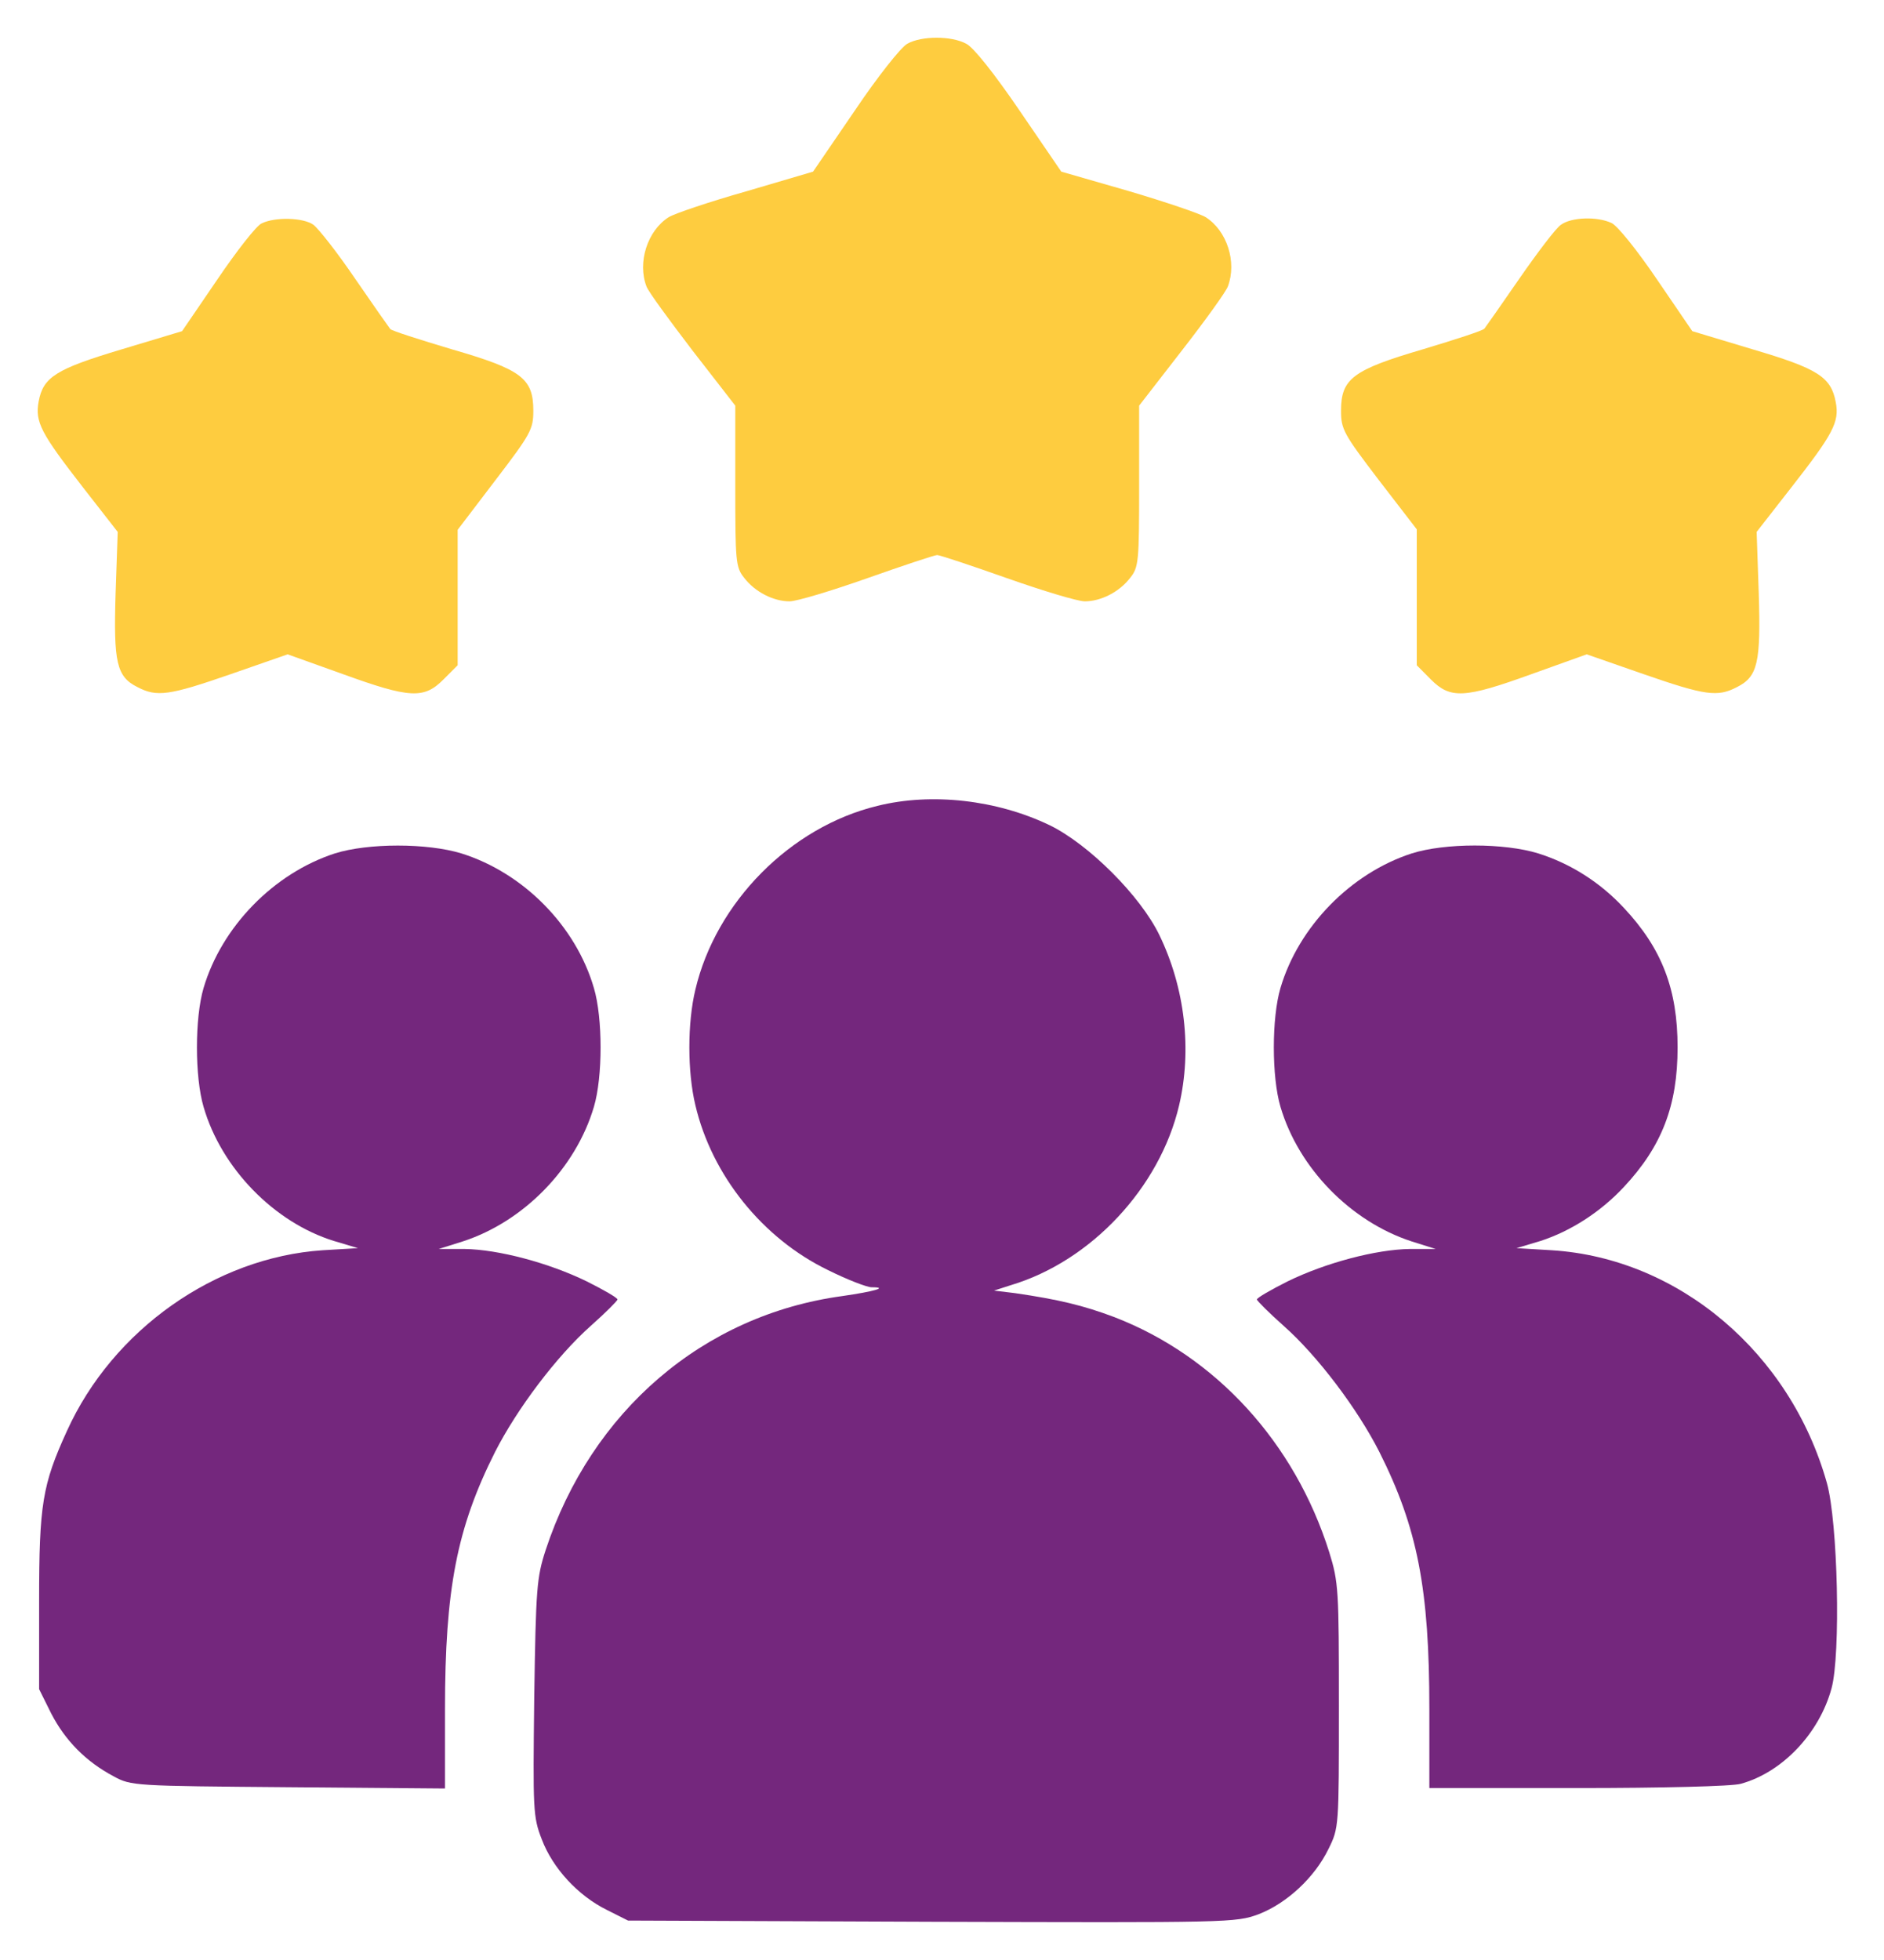
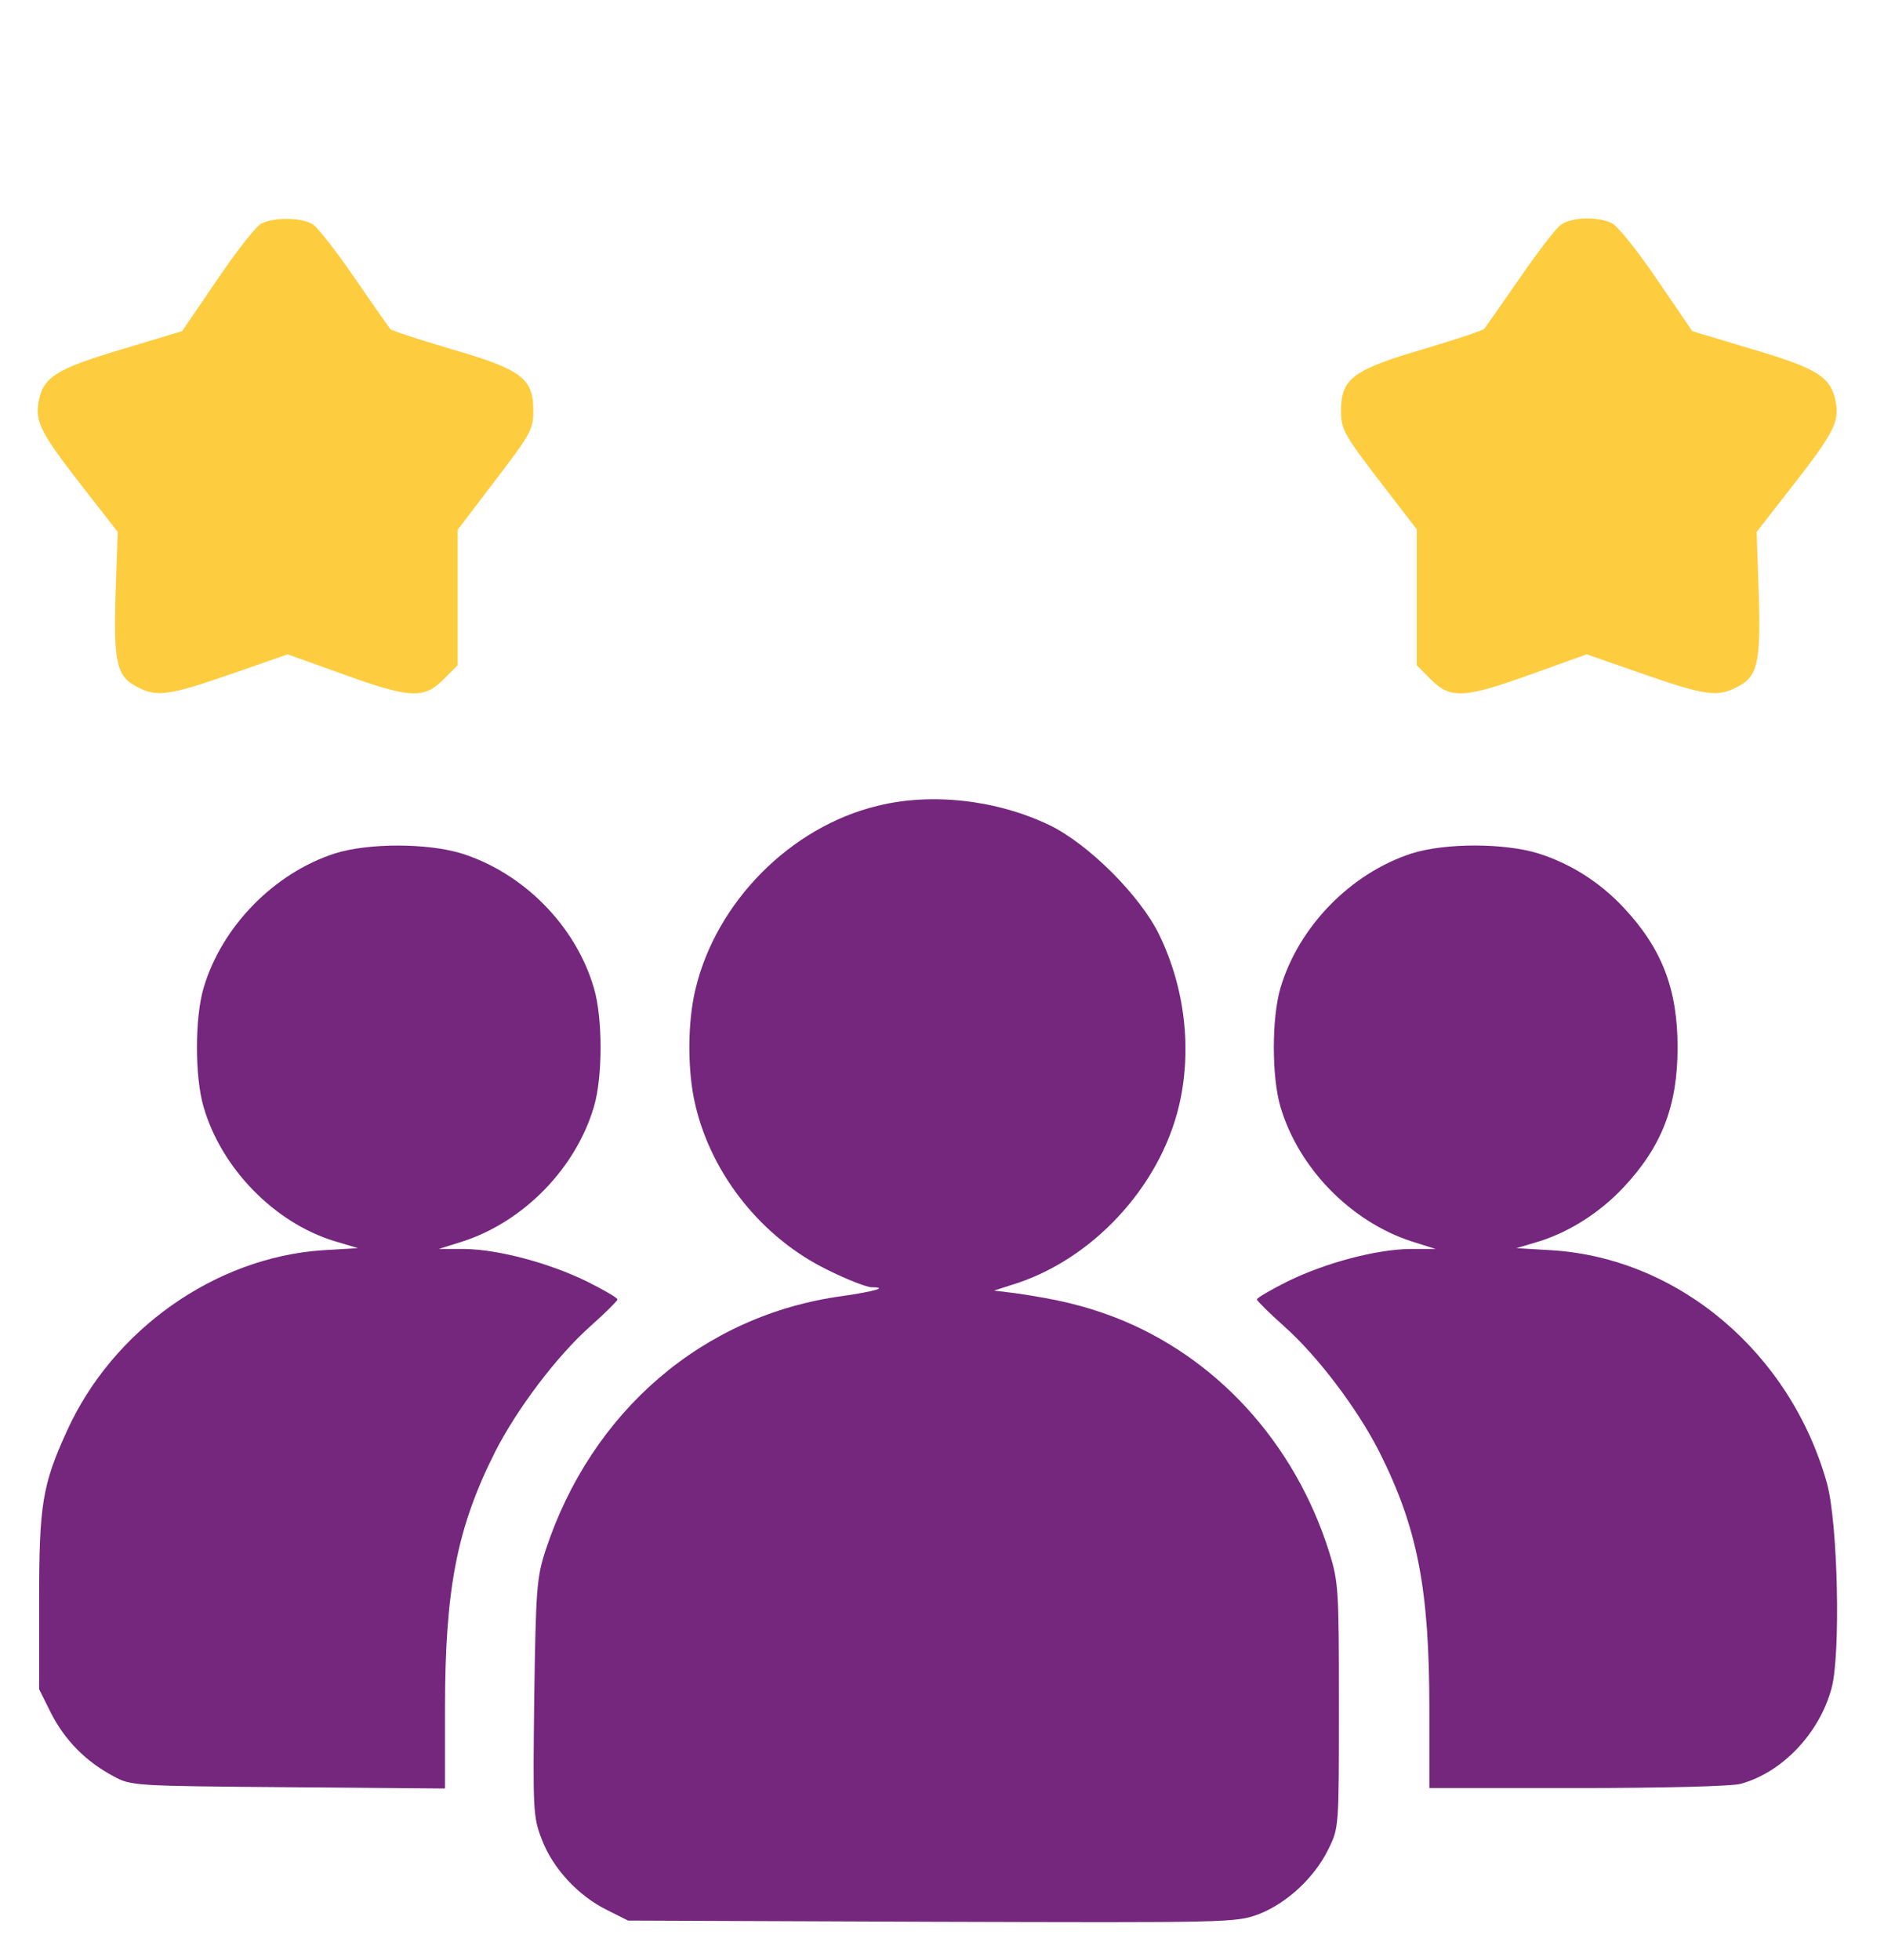
<svg xmlns="http://www.w3.org/2000/svg" width="25" height="26" viewBox="0 0 25 26" fill="none">
-   <path d="M12.04 0.58C11.956 0.625 11.643 1.021 11.342 1.468L10.789 2.277L9.896 2.54C9.405 2.679 8.947 2.835 8.875 2.88C8.59 3.059 8.456 3.483 8.579 3.801C8.607 3.874 8.886 4.253 9.193 4.655L9.757 5.381V6.447C9.757 7.446 9.762 7.524 9.874 7.664C10.019 7.854 10.265 7.977 10.477 7.977C10.572 7.977 11.035 7.837 11.509 7.67C11.984 7.502 12.403 7.363 12.436 7.363C12.47 7.363 12.888 7.502 13.363 7.67C13.837 7.837 14.3 7.977 14.395 7.977C14.607 7.977 14.853 7.854 14.998 7.664C15.11 7.524 15.116 7.446 15.116 6.447V5.381L15.679 4.655C15.992 4.253 16.265 3.874 16.293 3.801C16.416 3.477 16.282 3.059 15.997 2.88C15.925 2.835 15.467 2.679 14.976 2.534L14.083 2.277L13.53 1.468C13.195 0.977 12.916 0.625 12.821 0.58C12.626 0.474 12.229 0.474 12.04 0.58Z" fill="#FECC3F" />
  <path d="M3.471 2.964C3.404 2.992 3.142 3.327 2.885 3.706L2.416 4.393L1.618 4.633C0.742 4.895 0.574 5.001 0.513 5.325C0.463 5.599 0.541 5.744 1.104 6.469L1.562 7.056L1.534 7.871C1.506 8.786 1.545 8.976 1.825 9.115C2.081 9.249 2.243 9.227 3.064 8.942L3.817 8.68L4.549 8.942C5.442 9.266 5.626 9.272 5.883 9.015L6.073 8.825V7.926V7.028L6.575 6.369C7.044 5.755 7.077 5.694 7.077 5.448C7.077 5.018 6.921 4.901 5.994 4.633C5.565 4.505 5.196 4.387 5.179 4.365C5.157 4.337 4.945 4.036 4.711 3.695C4.476 3.349 4.225 3.031 4.158 2.981C4.024 2.886 3.65 2.875 3.471 2.964Z" fill="#FECC3F" />
  <path d="M20.714 2.981C20.647 3.025 20.402 3.349 20.162 3.695C19.927 4.036 19.715 4.337 19.698 4.359C19.676 4.387 19.308 4.505 18.883 4.633C17.951 4.906 17.795 5.024 17.795 5.448C17.795 5.694 17.828 5.755 18.297 6.369L18.8 7.022V7.926V8.825L18.989 9.015C19.246 9.272 19.43 9.266 20.324 8.942L21.055 8.68L21.808 8.942C22.629 9.227 22.791 9.249 23.048 9.115C23.327 8.976 23.366 8.786 23.338 7.871L23.31 7.056L23.768 6.469C24.326 5.755 24.41 5.599 24.36 5.336C24.298 5.001 24.125 4.89 23.254 4.633L22.456 4.393L21.987 3.706C21.73 3.327 21.462 2.992 21.384 2.958C21.194 2.869 20.854 2.88 20.714 2.981Z" fill="#FECC3F" />
  <path d="M11.644 10.69C10.489 10.969 9.5 11.968 9.227 13.129C9.121 13.57 9.121 14.217 9.227 14.659C9.445 15.591 10.12 16.428 10.985 16.847C11.242 16.975 11.504 17.076 11.566 17.076C11.795 17.076 11.605 17.131 11.175 17.193C9.333 17.444 7.848 18.717 7.24 20.564C7.122 20.927 7.111 21.067 7.089 22.518C7.072 24.009 7.072 24.098 7.189 24.399C7.335 24.784 7.67 25.147 8.055 25.337L8.334 25.477L12.364 25.493C16.322 25.505 16.394 25.505 16.701 25.393C17.075 25.248 17.444 24.907 17.628 24.528C17.767 24.248 17.767 24.237 17.767 22.63C17.767 21.089 17.762 20.989 17.639 20.592C17.181 19.135 16.132 17.991 14.787 17.472C14.374 17.316 14.039 17.237 13.469 17.154L13.19 17.12L13.414 17.048C14.48 16.729 15.39 15.753 15.646 14.664C15.819 13.927 15.725 13.107 15.384 12.403C15.133 11.884 14.446 11.198 13.927 10.946C13.229 10.611 12.364 10.511 11.644 10.69Z" fill="#74277D" />
  <path d="M4.443 11.321C3.633 11.584 2.941 12.293 2.701 13.107C2.584 13.504 2.584 14.285 2.701 14.682C2.936 15.497 3.639 16.217 4.432 16.462L4.75 16.557L4.281 16.585C2.857 16.68 1.495 17.64 0.887 18.985C0.563 19.694 0.519 19.957 0.519 21.235V22.407L0.68 22.731C0.865 23.088 1.138 23.367 1.507 23.563C1.741 23.691 1.78 23.691 3.829 23.708L5.905 23.725V22.675C5.905 21.079 6.062 20.269 6.57 19.259C6.86 18.69 7.385 17.992 7.837 17.59C8.032 17.417 8.194 17.255 8.194 17.238C8.194 17.216 8.01 17.11 7.786 16.998C7.284 16.753 6.614 16.574 6.162 16.568H5.822L6.14 16.468C6.949 16.206 7.641 15.497 7.881 14.682C7.999 14.285 7.999 13.504 7.881 13.107C7.641 12.281 6.944 11.578 6.123 11.321C5.671 11.182 4.884 11.182 4.443 11.321Z" fill="#74277D" />
  <path d="M18.733 11.321C17.924 11.583 17.231 12.292 16.991 13.107C16.874 13.504 16.874 14.285 16.991 14.681C17.231 15.496 17.924 16.205 18.733 16.468L19.051 16.568H18.711C18.258 16.574 17.589 16.752 17.086 16.998C16.863 17.11 16.679 17.216 16.679 17.238C16.679 17.255 16.841 17.417 17.036 17.59C17.488 17.991 18.013 18.689 18.303 19.259C18.811 20.269 18.967 21.078 18.967 22.669V23.719H20.938C22.049 23.719 22.986 23.696 23.098 23.663C23.651 23.512 24.142 22.993 24.304 22.396C24.427 21.944 24.388 20.191 24.242 19.672C23.757 17.947 22.278 16.691 20.592 16.585L20.123 16.557L20.441 16.462C20.837 16.334 21.234 16.082 21.546 15.748C22.054 15.206 22.261 14.665 22.261 13.894C22.261 13.124 22.054 12.582 21.546 12.041C21.228 11.7 20.837 11.455 20.413 11.321C19.961 11.181 19.174 11.181 18.733 11.321Z" fill="#74277D" />
</svg>